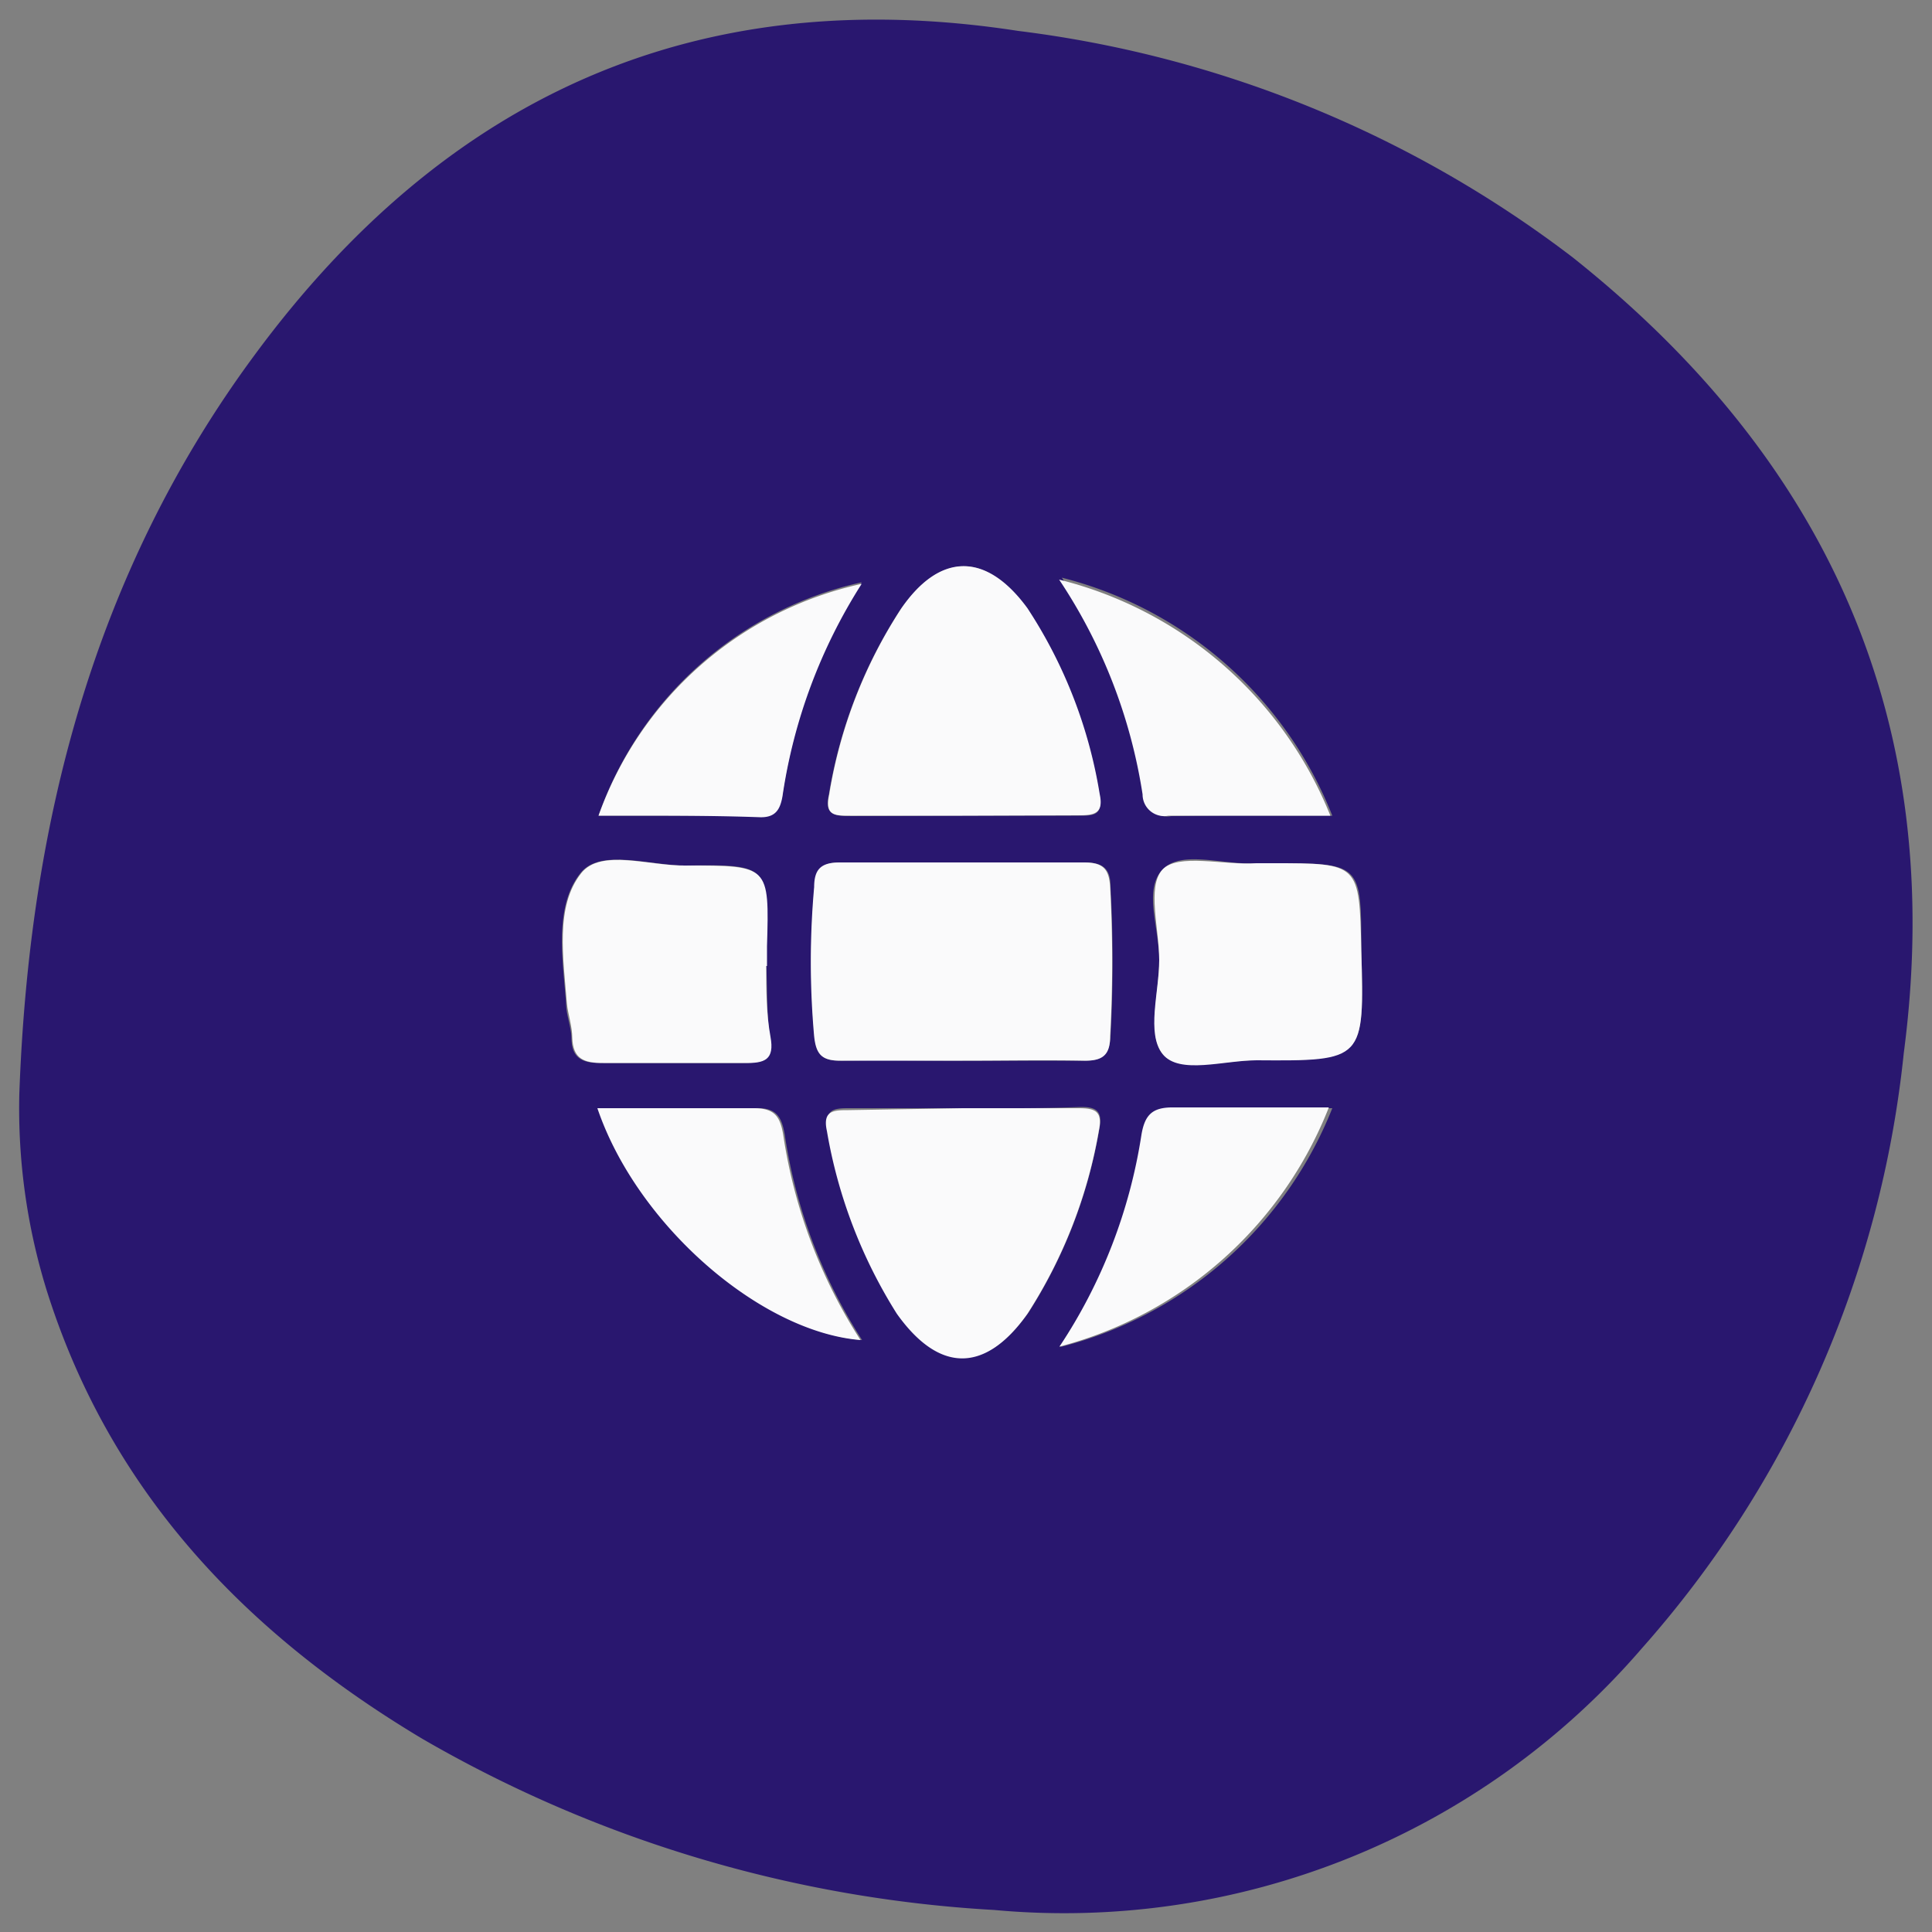
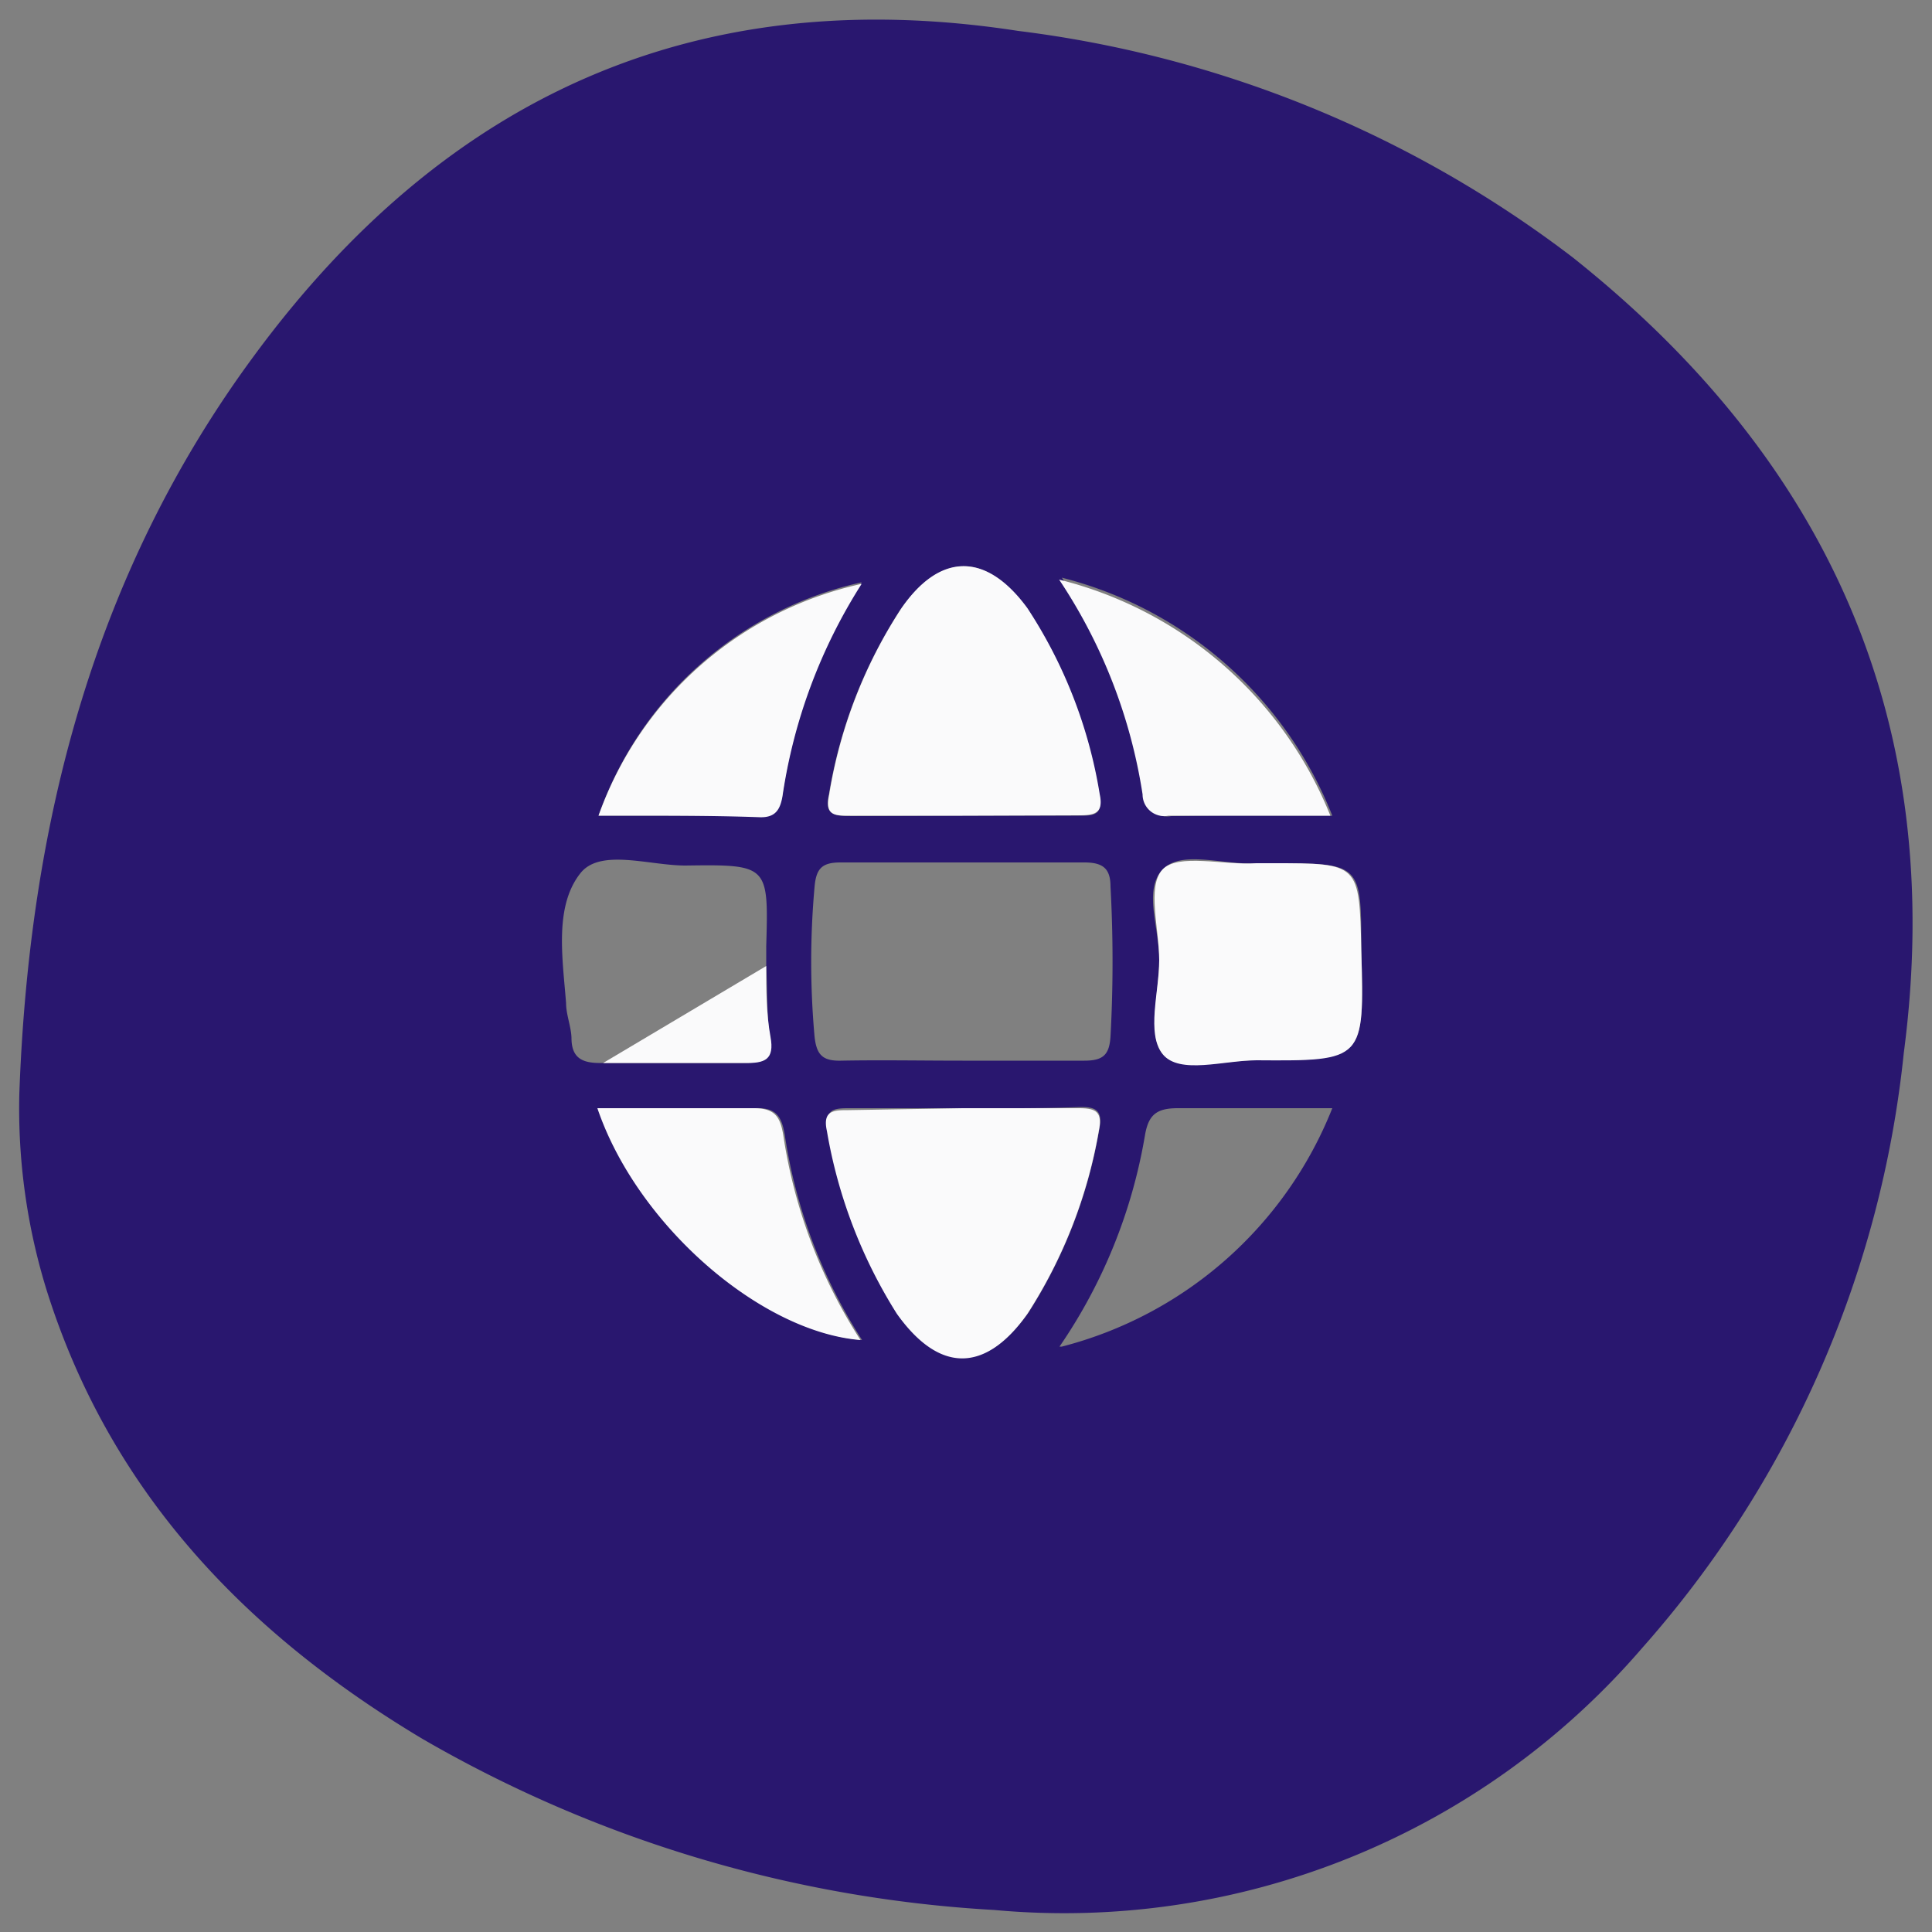
<svg xmlns="http://www.w3.org/2000/svg" id="Layer_1" data-name="Layer 1" viewBox="0 0 50 50">
  <rect x="0" y="0" width="50" height="50" fill="#808080" stroke="none" />
  <defs>
    <style>.cls-1{fill:#29176f;}.cls-2{fill:#fafafb;}</style>
  </defs>
  <path class="cls-1" d="M.5,28.31C.75,21.37,2.4,14.86,6.58,9.2,11.5,2.52,18-.49,26.35.8A29.63,29.63,0,0,1,40.7,6.66c6.63,5.27,9.69,12.07,8.57,20.59a27.45,27.45,0,0,1-6.78,15.41,19.73,19.73,0,0,1-16.76,6.77A33.24,33.24,0,0,1,10.93,45c-4.58-2.74-8.08-6.39-9.72-11.6A15.91,15.91,0,0,1,.5,28.31Zm24.41-.86c1.05,0,2.1,0,3.15,0,.49,0,.65-.15.68-.63a35.69,35.69,0,0,0,0-3.87c0-.47-.19-.63-.68-.63-2.1,0-4.21,0-6.31,0-.48,0-.63.16-.67.64a21.63,21.63,0,0,0,0,3.86c.05.47.2.64.68.63C22.8,27.43,23.85,27.45,24.91,27.45Zm0-6.34h3c.39,0,.65,0,.54-.55a12.37,12.37,0,0,0-1.87-4.81c-1.06-1.46-2.21-1.46-3.26,0a12.47,12.47,0,0,0-1.87,4.82c-.12.51.14.55.54.55Zm0,7.57H22c-.37,0-.68,0-.56.54a12.92,12.92,0,0,0,1.81,4.73c1.09,1.56,2.28,1.58,3.38,0a12.76,12.76,0,0,0,1.82-4.73c.1-.49-.1-.58-.52-.57C26.9,28.69,25.91,28.68,24.92,28.68ZM19.83,25h0c0-.17,0-.34,0-.51.06-2.1.06-2.12-2.09-2.09-.94,0-2.21-.45-2.72.2-.68.86-.46,2.2-.37,3.36,0,.3.13.6.14.9,0,.55.31.66.8.65q1.83,0,3.66,0c.52,0,.75-.11.67-.68S19.86,25.56,19.83,25ZM30,24.85h0c0,.83-.32,1.94.09,2.43s1.59.16,2.43.16c2.79,0,2.79,0,2.71-2.85,0-2.25,0-2.25-2.3-2.25-.14,0-.27,0-.41,0-.84.06-1.95-.36-2.44.17S30,24,30,24.85Zm4.48-3.74a10.22,10.22,0,0,0-7-6.16,13.78,13.78,0,0,1,2.16,5.62.56.56,0,0,0,.67.55C31.59,21.1,33,21.11,34.43,21.11Zm-7,13.74a10.29,10.29,0,0,0,7-6.17c-1.46,0-2.75,0-4,0-.55,0-.76.17-.85.71A13.67,13.67,0,0,1,27.42,34.85ZM15.49,21.11c1.41,0,2.79,0,4.18,0,.4,0,.52-.2.58-.54a14,14,0,0,1,2.05-5.5A9.35,9.35,0,0,0,15.49,21.11Zm0,7.57c1,3,4.21,5.79,6.82,6a13.48,13.48,0,0,1-2-5.31c-.08-.47-.22-.71-.76-.69C18.19,28.7,16.86,28.68,15.46,28.68Z" />
-   <path class="cls-2" d="M24.91,27.45c-1.06,0-2.11,0-3.16,0-.48,0-.63-.16-.68-.63a21.63,21.63,0,0,1,0-3.86c0-.48.19-.64.67-.64,2.1,0,4.21,0,6.31,0,.49,0,.65.16.68.63a35.69,35.69,0,0,1,0,3.87c0,.48-.19.64-.68.63C27,27.43,26,27.45,24.91,27.45Z" />
  <path class="cls-2" d="M24.91,21.11H22c-.4,0-.66,0-.54-.55a12.47,12.47,0,0,1,1.87-4.82c1-1.45,2.2-1.45,3.26,0a12.37,12.37,0,0,1,1.87,4.81c.11.51-.15.55-.54.55Z" />
  <path class="cls-2" d="M24.92,28.68c1,0,2,0,3,0,.42,0,.62.08.52.57A12.76,12.76,0,0,1,26.59,34c-1.1,1.55-2.29,1.53-3.38,0a12.92,12.92,0,0,1-1.81-4.73c-.12-.54.19-.54.56-.54Z" />
-   <path class="cls-2" d="M19.83,25c0,.61,0,1.23.11,1.83s-.15.69-.67.68q-1.83,0-3.66,0c-.49,0-.78-.1-.8-.65,0-.3-.11-.6-.14-.9-.09-1.16-.31-2.5.37-3.36.51-.65,1.78-.18,2.72-.2,2.15,0,2.15,0,2.09,2.09,0,.17,0,.34,0,.51Z" />
+   <path class="cls-2" d="M19.83,25c0,.61,0,1.23.11,1.83s-.15.69-.67.68q-1.83,0-3.66,0Z" />
  <path class="cls-2" d="M30,24.85c0-.81-.32-1.9.08-2.34s1.6-.11,2.44-.17c.14,0,.27,0,.41,0,2.25,0,2.25,0,2.3,2.25.08,2.86.08,2.87-2.71,2.85-.84,0-2,.38-2.43-.16S30,25.68,30,24.85Z" />
  <path class="cls-2" d="M34.43,21.11c-1.48,0-2.84,0-4.19,0a.56.56,0,0,1-.67-.55A13.78,13.78,0,0,0,27.41,15,10.22,10.22,0,0,1,34.43,21.11Z" />
-   <path class="cls-2" d="M27.42,34.85a13.67,13.67,0,0,0,2.12-5.48c.09-.54.3-.72.85-.71,1.29,0,2.58,0,4,0A10.29,10.29,0,0,1,27.42,34.85Z" />
  <path class="cls-2" d="M15.49,21.11a9.35,9.35,0,0,1,6.81-6,14,14,0,0,0-2.05,5.5c-.06.34-.18.55-.58.54C18.28,21.1,16.9,21.11,15.49,21.11Z" />
  <path class="cls-2" d="M15.46,28.68c1.4,0,2.73,0,4.05,0,.54,0,.68.22.76.69a13.48,13.48,0,0,0,2,5.31C19.67,34.47,16.48,31.69,15.46,28.68Z" />
</svg>